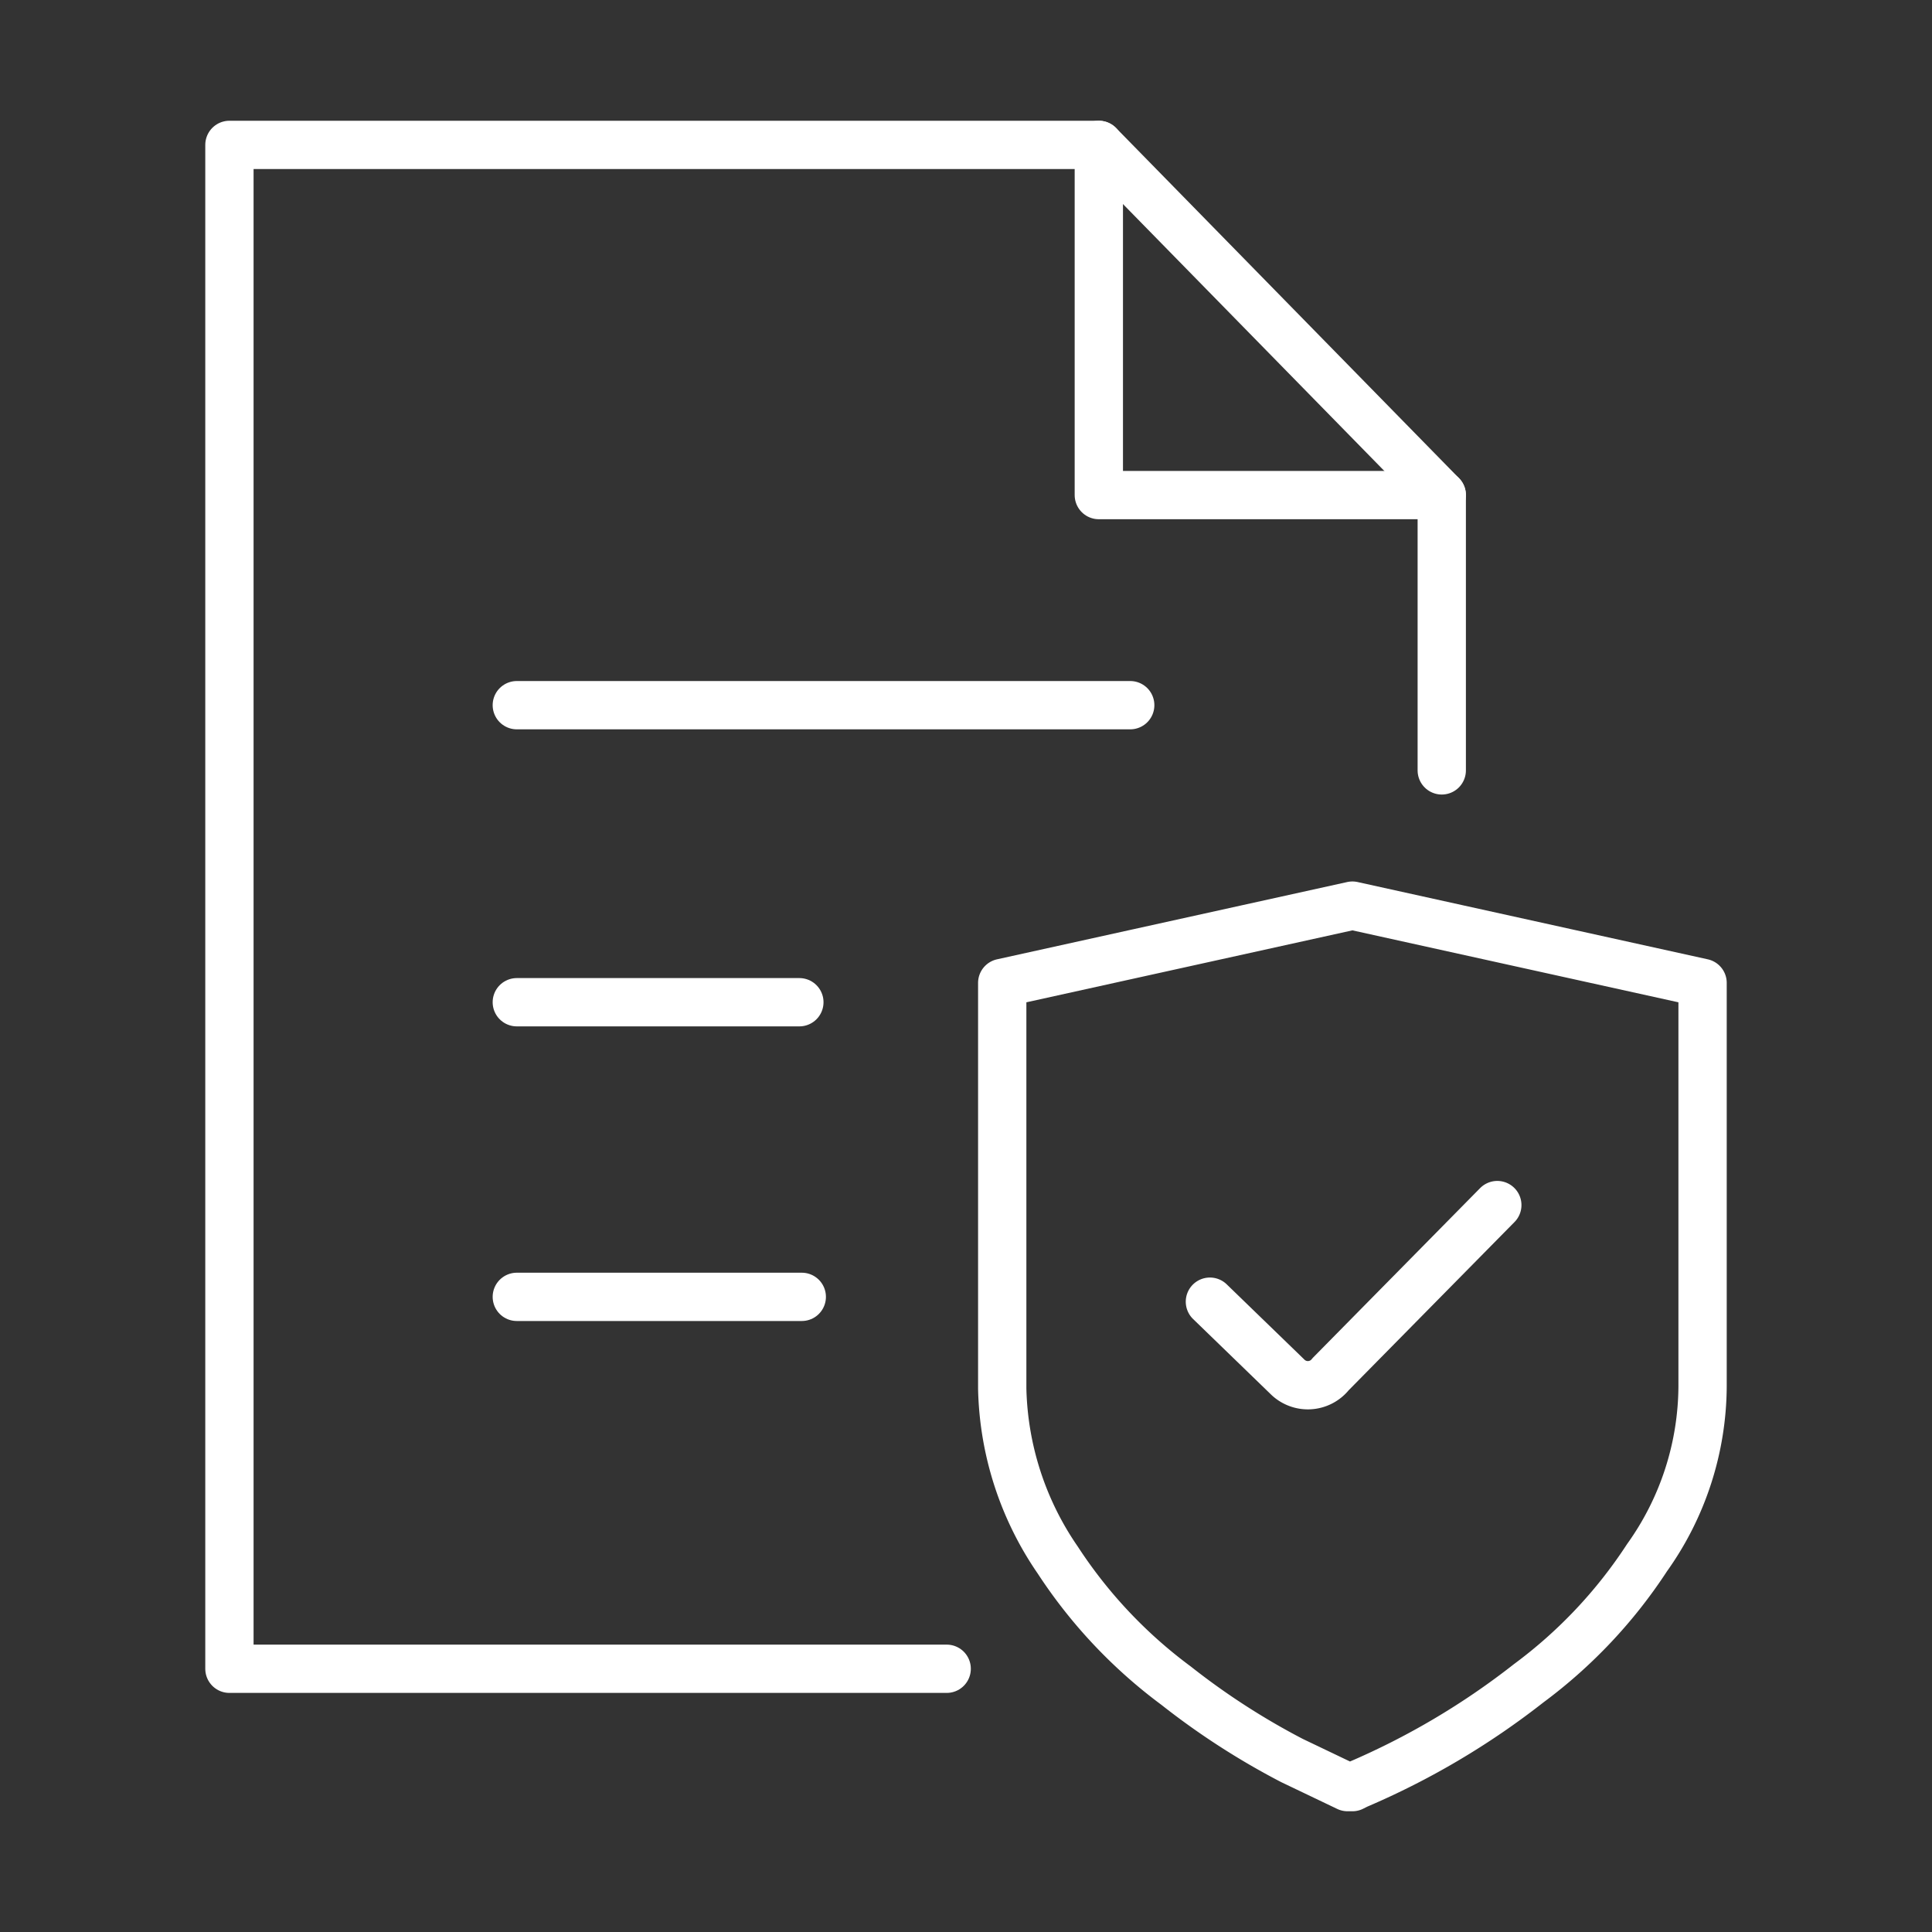
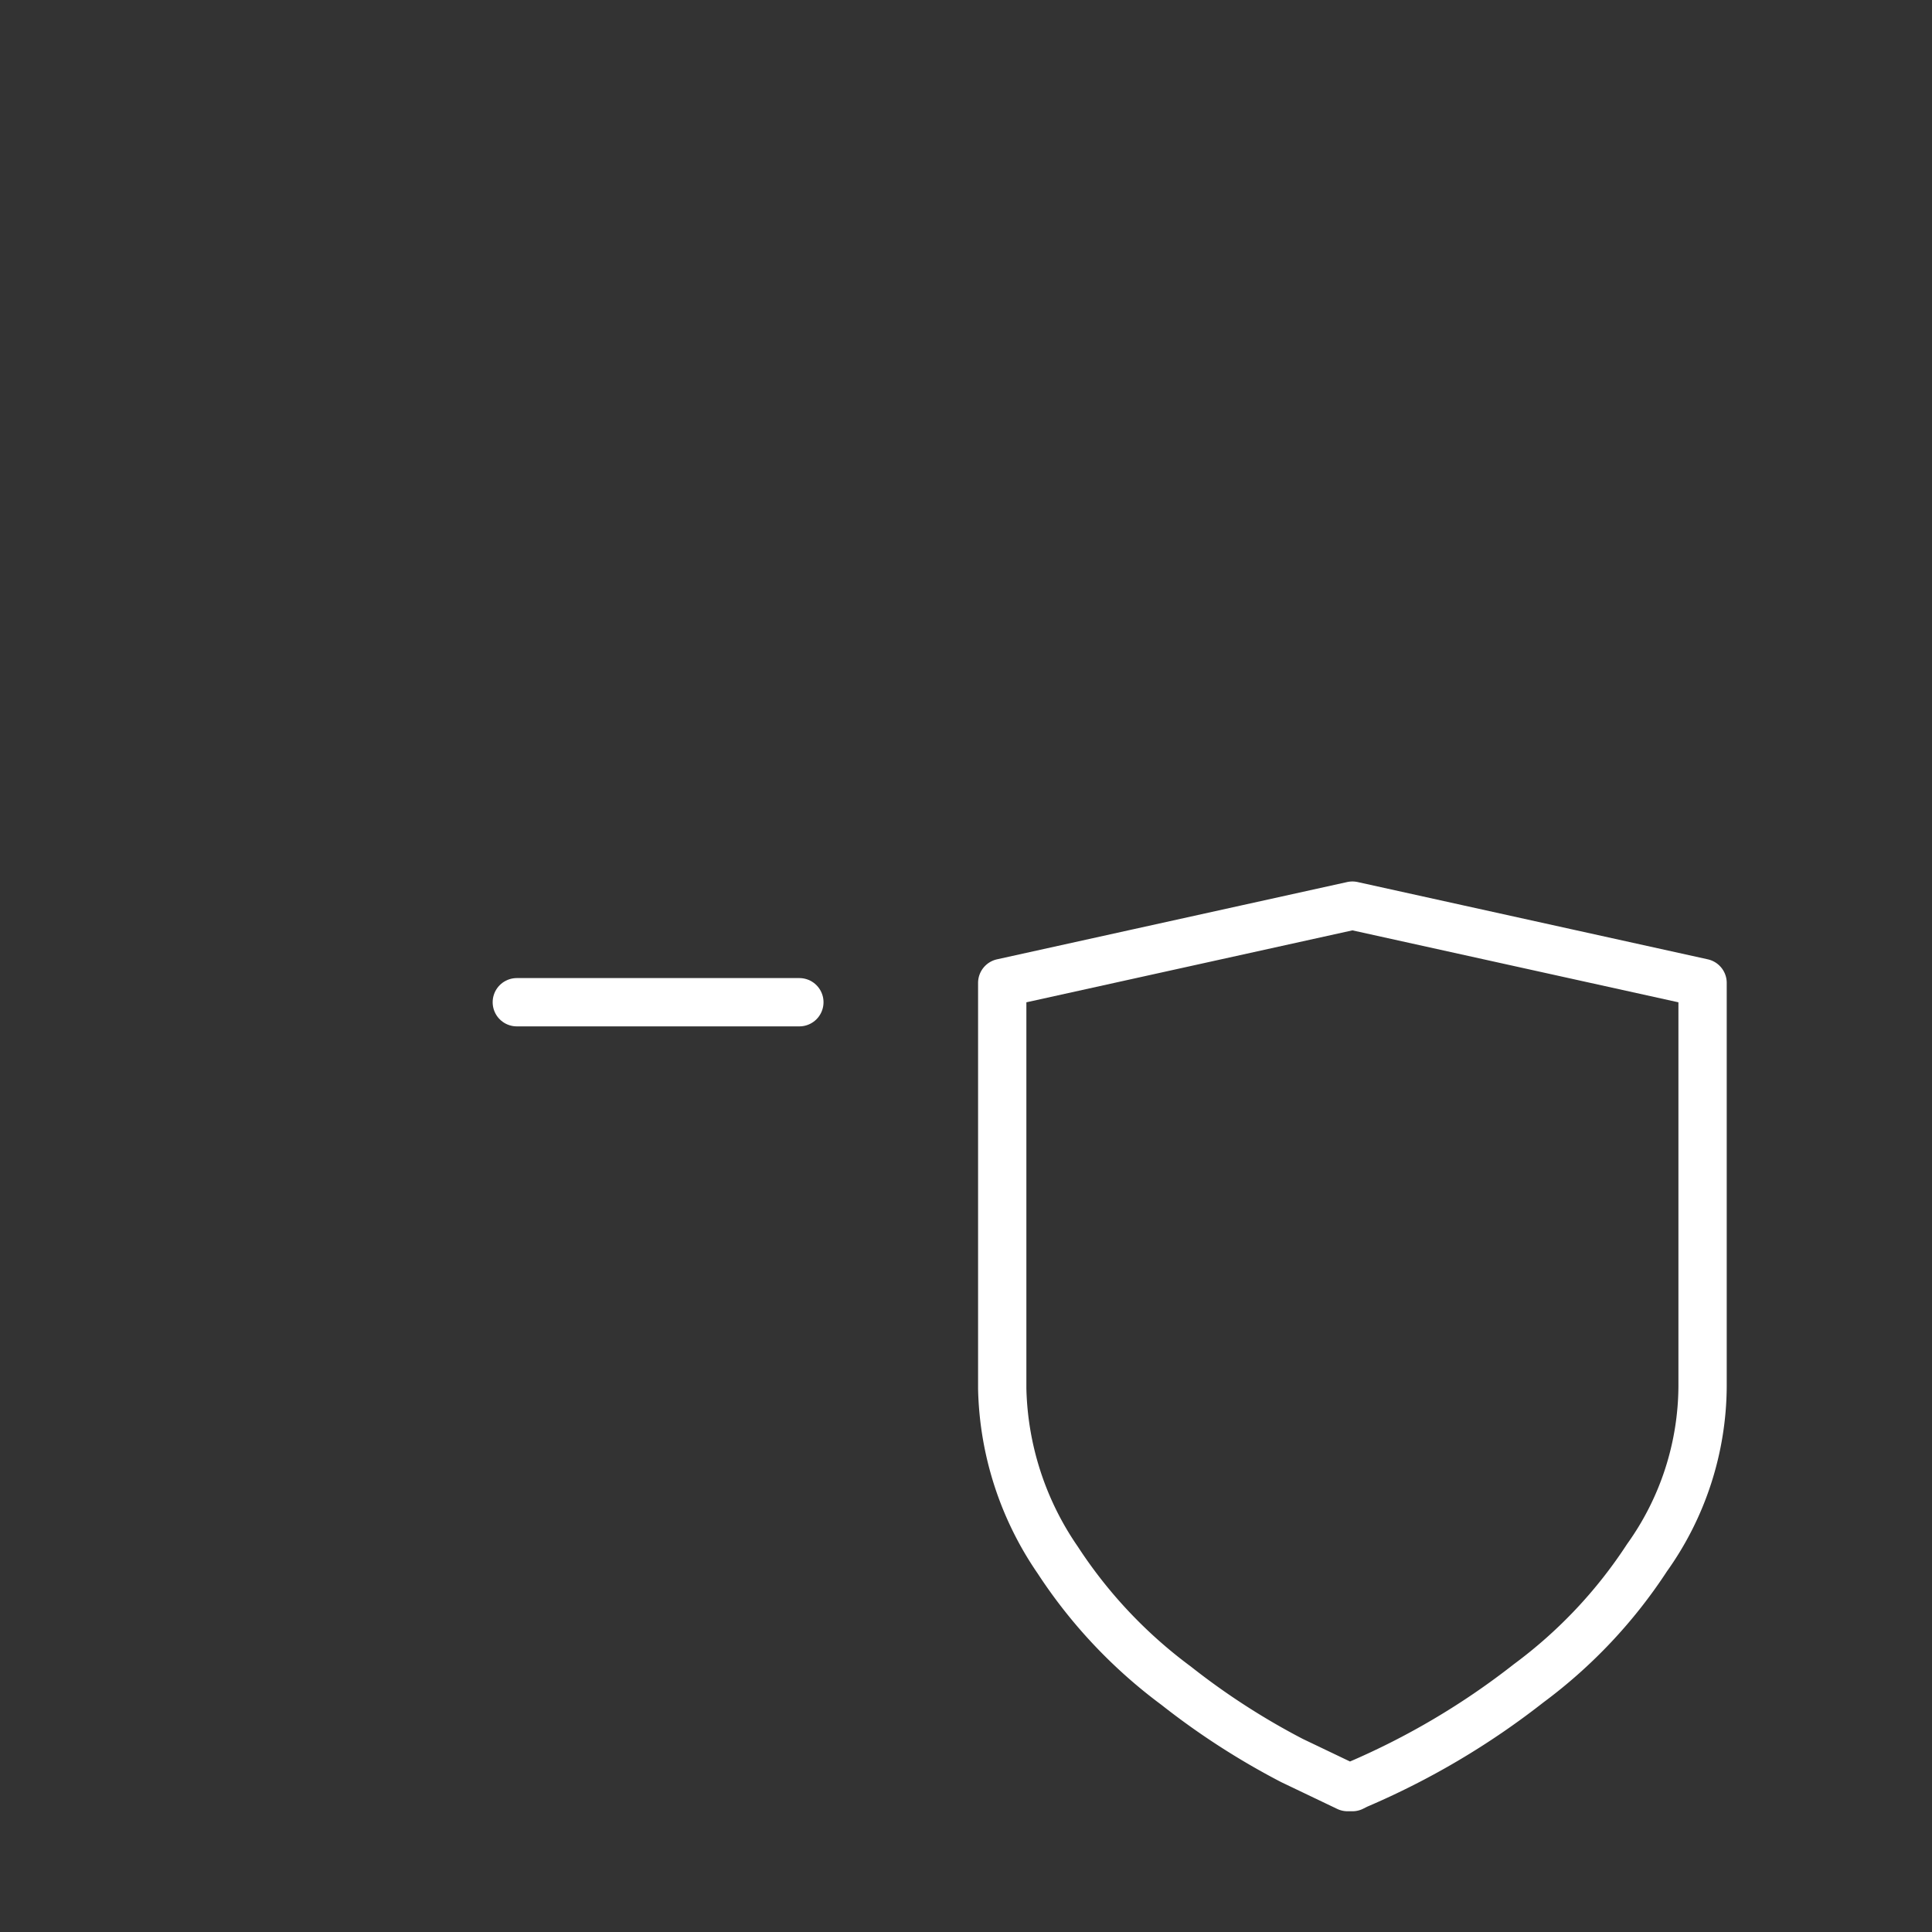
<svg xmlns="http://www.w3.org/2000/svg" id="Layer_1" data-name="Layer 1" viewBox="0 0 80 80">
  <rect x="0" y="0" width="80" height="80" fill="#333333" stroke="none" />
  <defs>
    <style>.cls-1{fill:none;stroke:#fff;stroke-linecap:round;stroke-linejoin:round;stroke-width:2px;}</style>
  </defs>
  <g id="Group_360" data-name="Group 360">
-     <path id="Path_206" data-name="Path 206" class="cls-1" d="M39.2,69.1H9.5V6h36L59.7,20.5V31.9" />
-     <line id="Line_87" data-name="Line 87" class="cls-1" x1="21.4" y1="29.2" x2="46.8" y2="29.2" />
    <line id="Line_88" data-name="Line 88" class="cls-1" x1="21.4" y1="41.5" x2="33.1" y2="41.5" />
-     <line id="Line_89" data-name="Line 89" class="cls-1" x1="21.4" y1="53.7" x2="33.2" y2="53.7" />
-     <path id="Path_207" data-name="Path 207" class="cls-1" d="M45.5,6V20.5H59.7" />
-     <path id="Path_208" data-name="Path 208" class="cls-1" d="M62,49.9l-6.9,7a1.2,1.2,0,0,1-1.8.1l-3.2-3.1" />
    <path id="Path_209" data-name="Path 209" class="cls-1" d="M56,74h-.2l-2.3-1.1a30.3,30.3,0,0,1-4.8-3.1,20.2,20.2,0,0,1-4.9-5.2,13,13,0,0,1-2.3-7.1V40.7L56,37.5l14.5,3.2V57.4a12.3,12.3,0,0,1-2.3,7.1,20.2,20.2,0,0,1-4.9,5.2,31.6,31.6,0,0,1-7.1,4.2Z" />
  </g>
</svg>